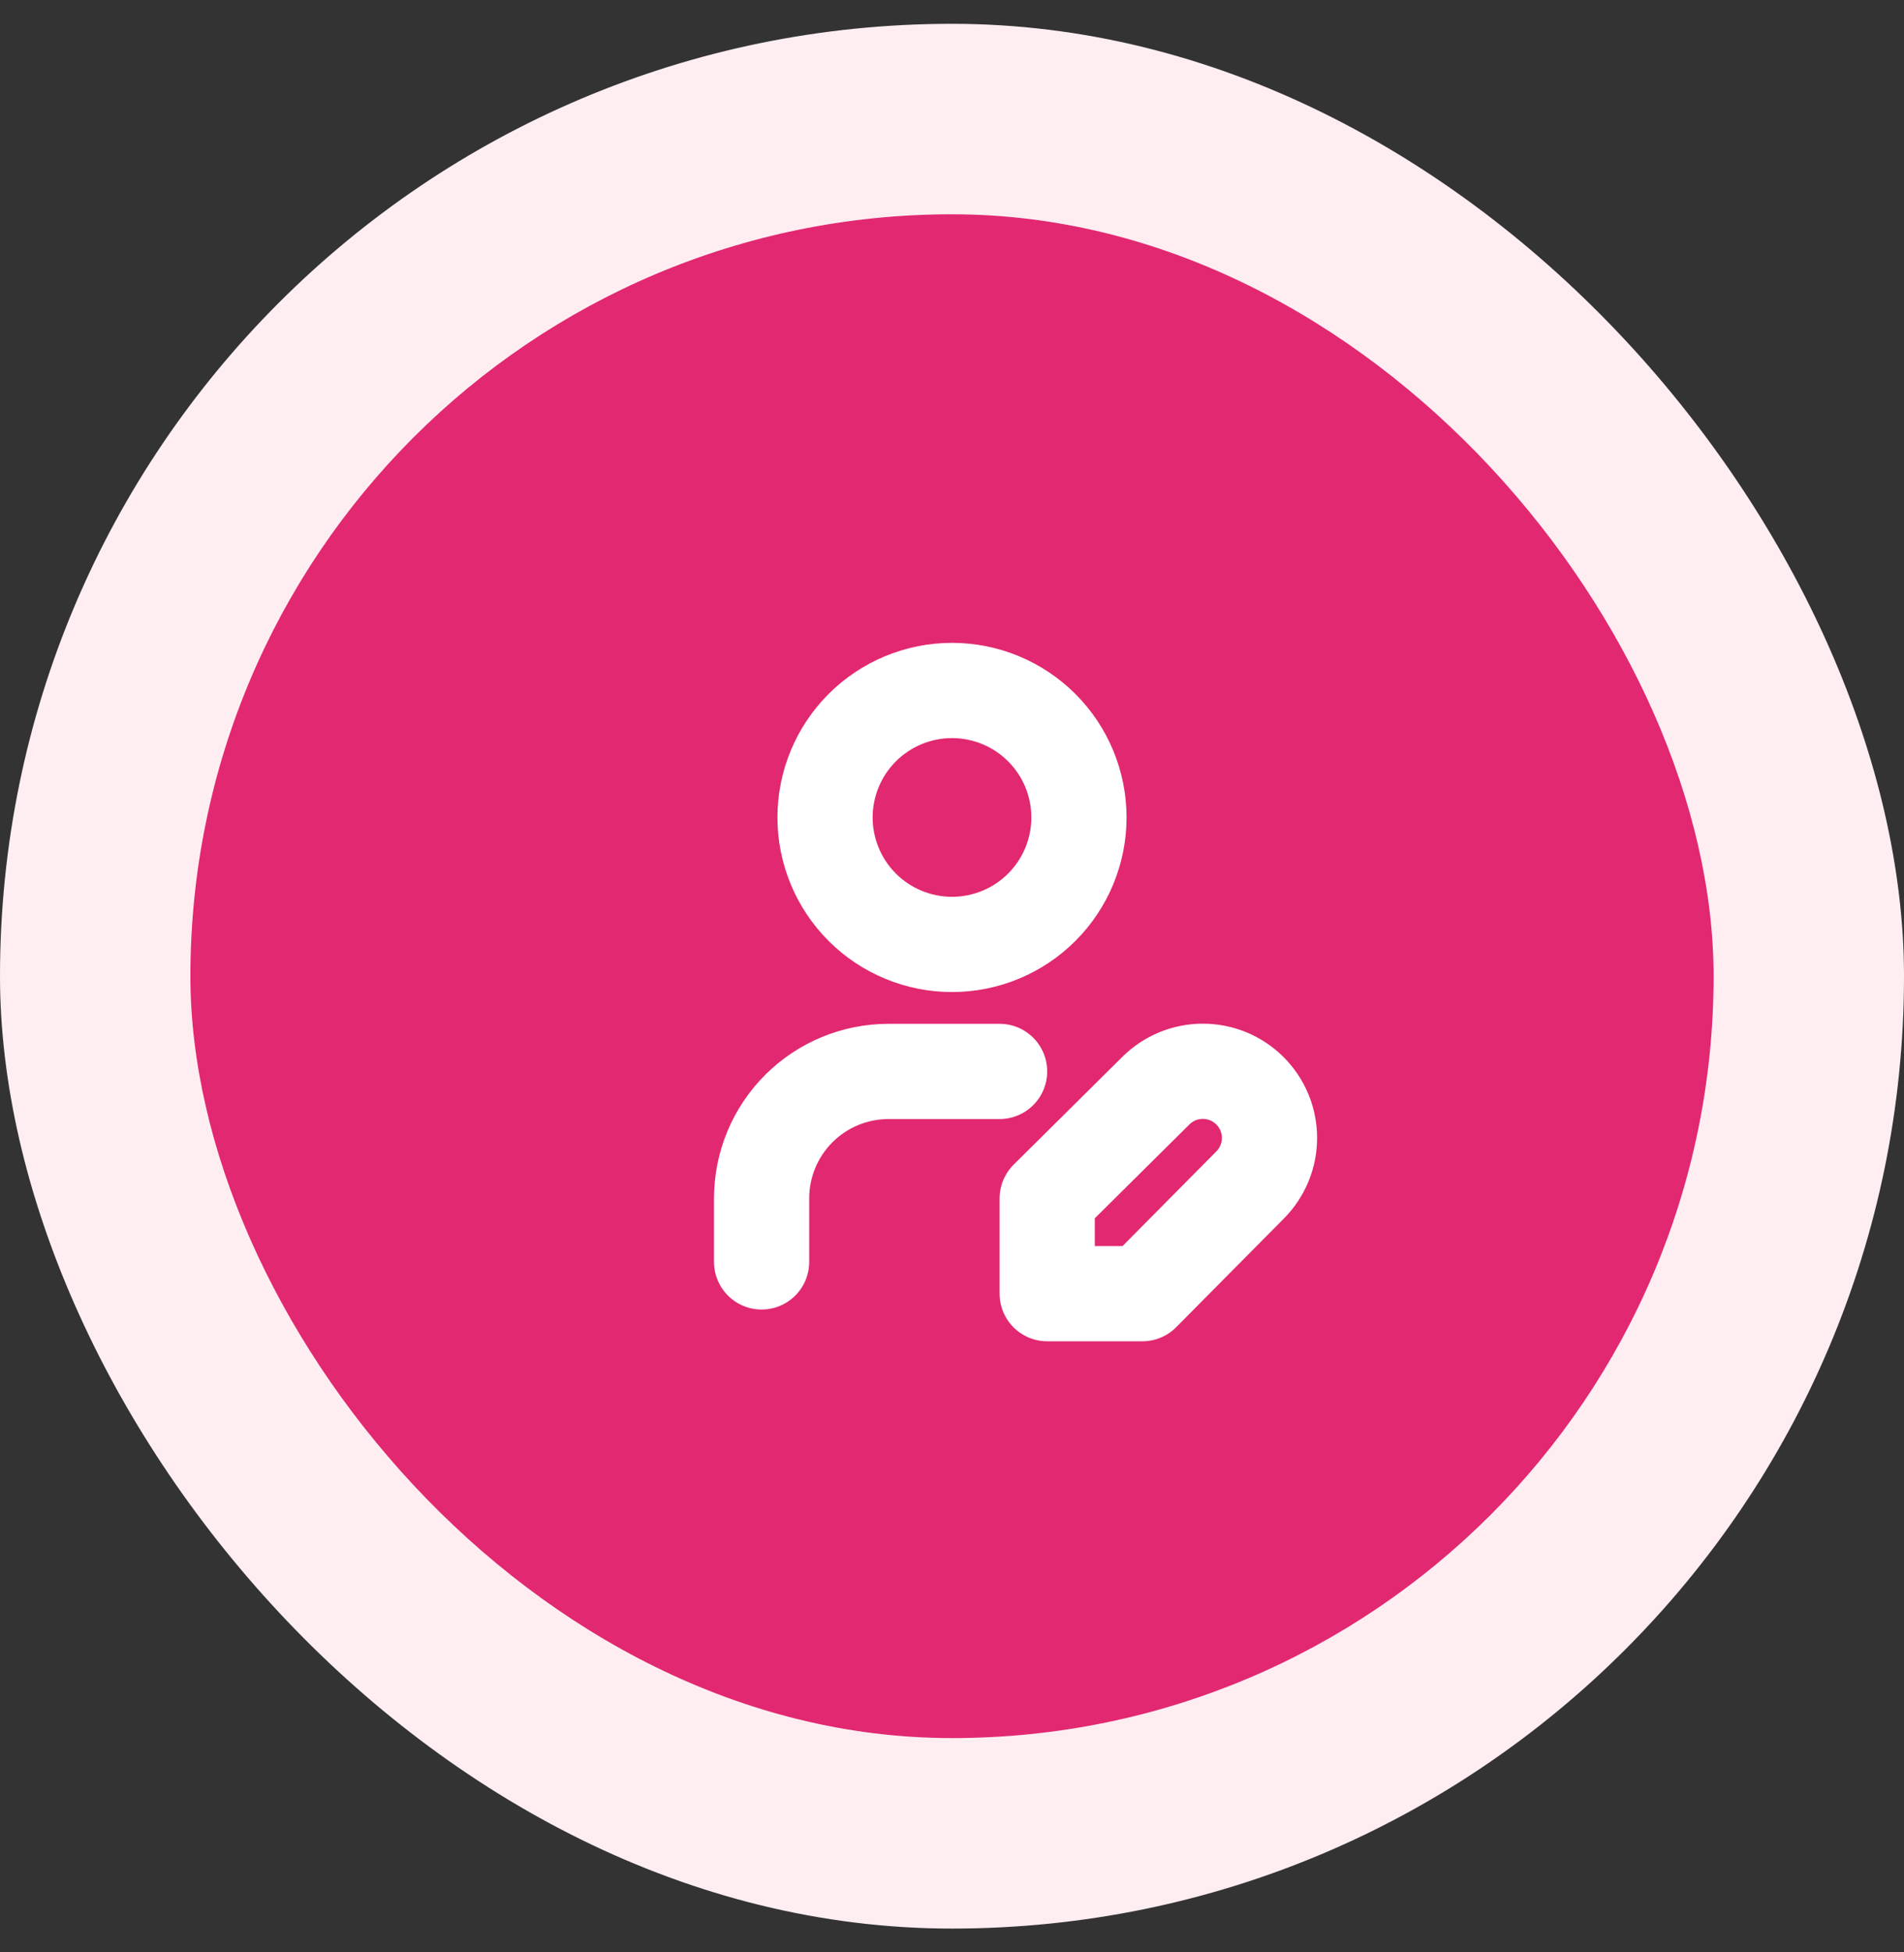
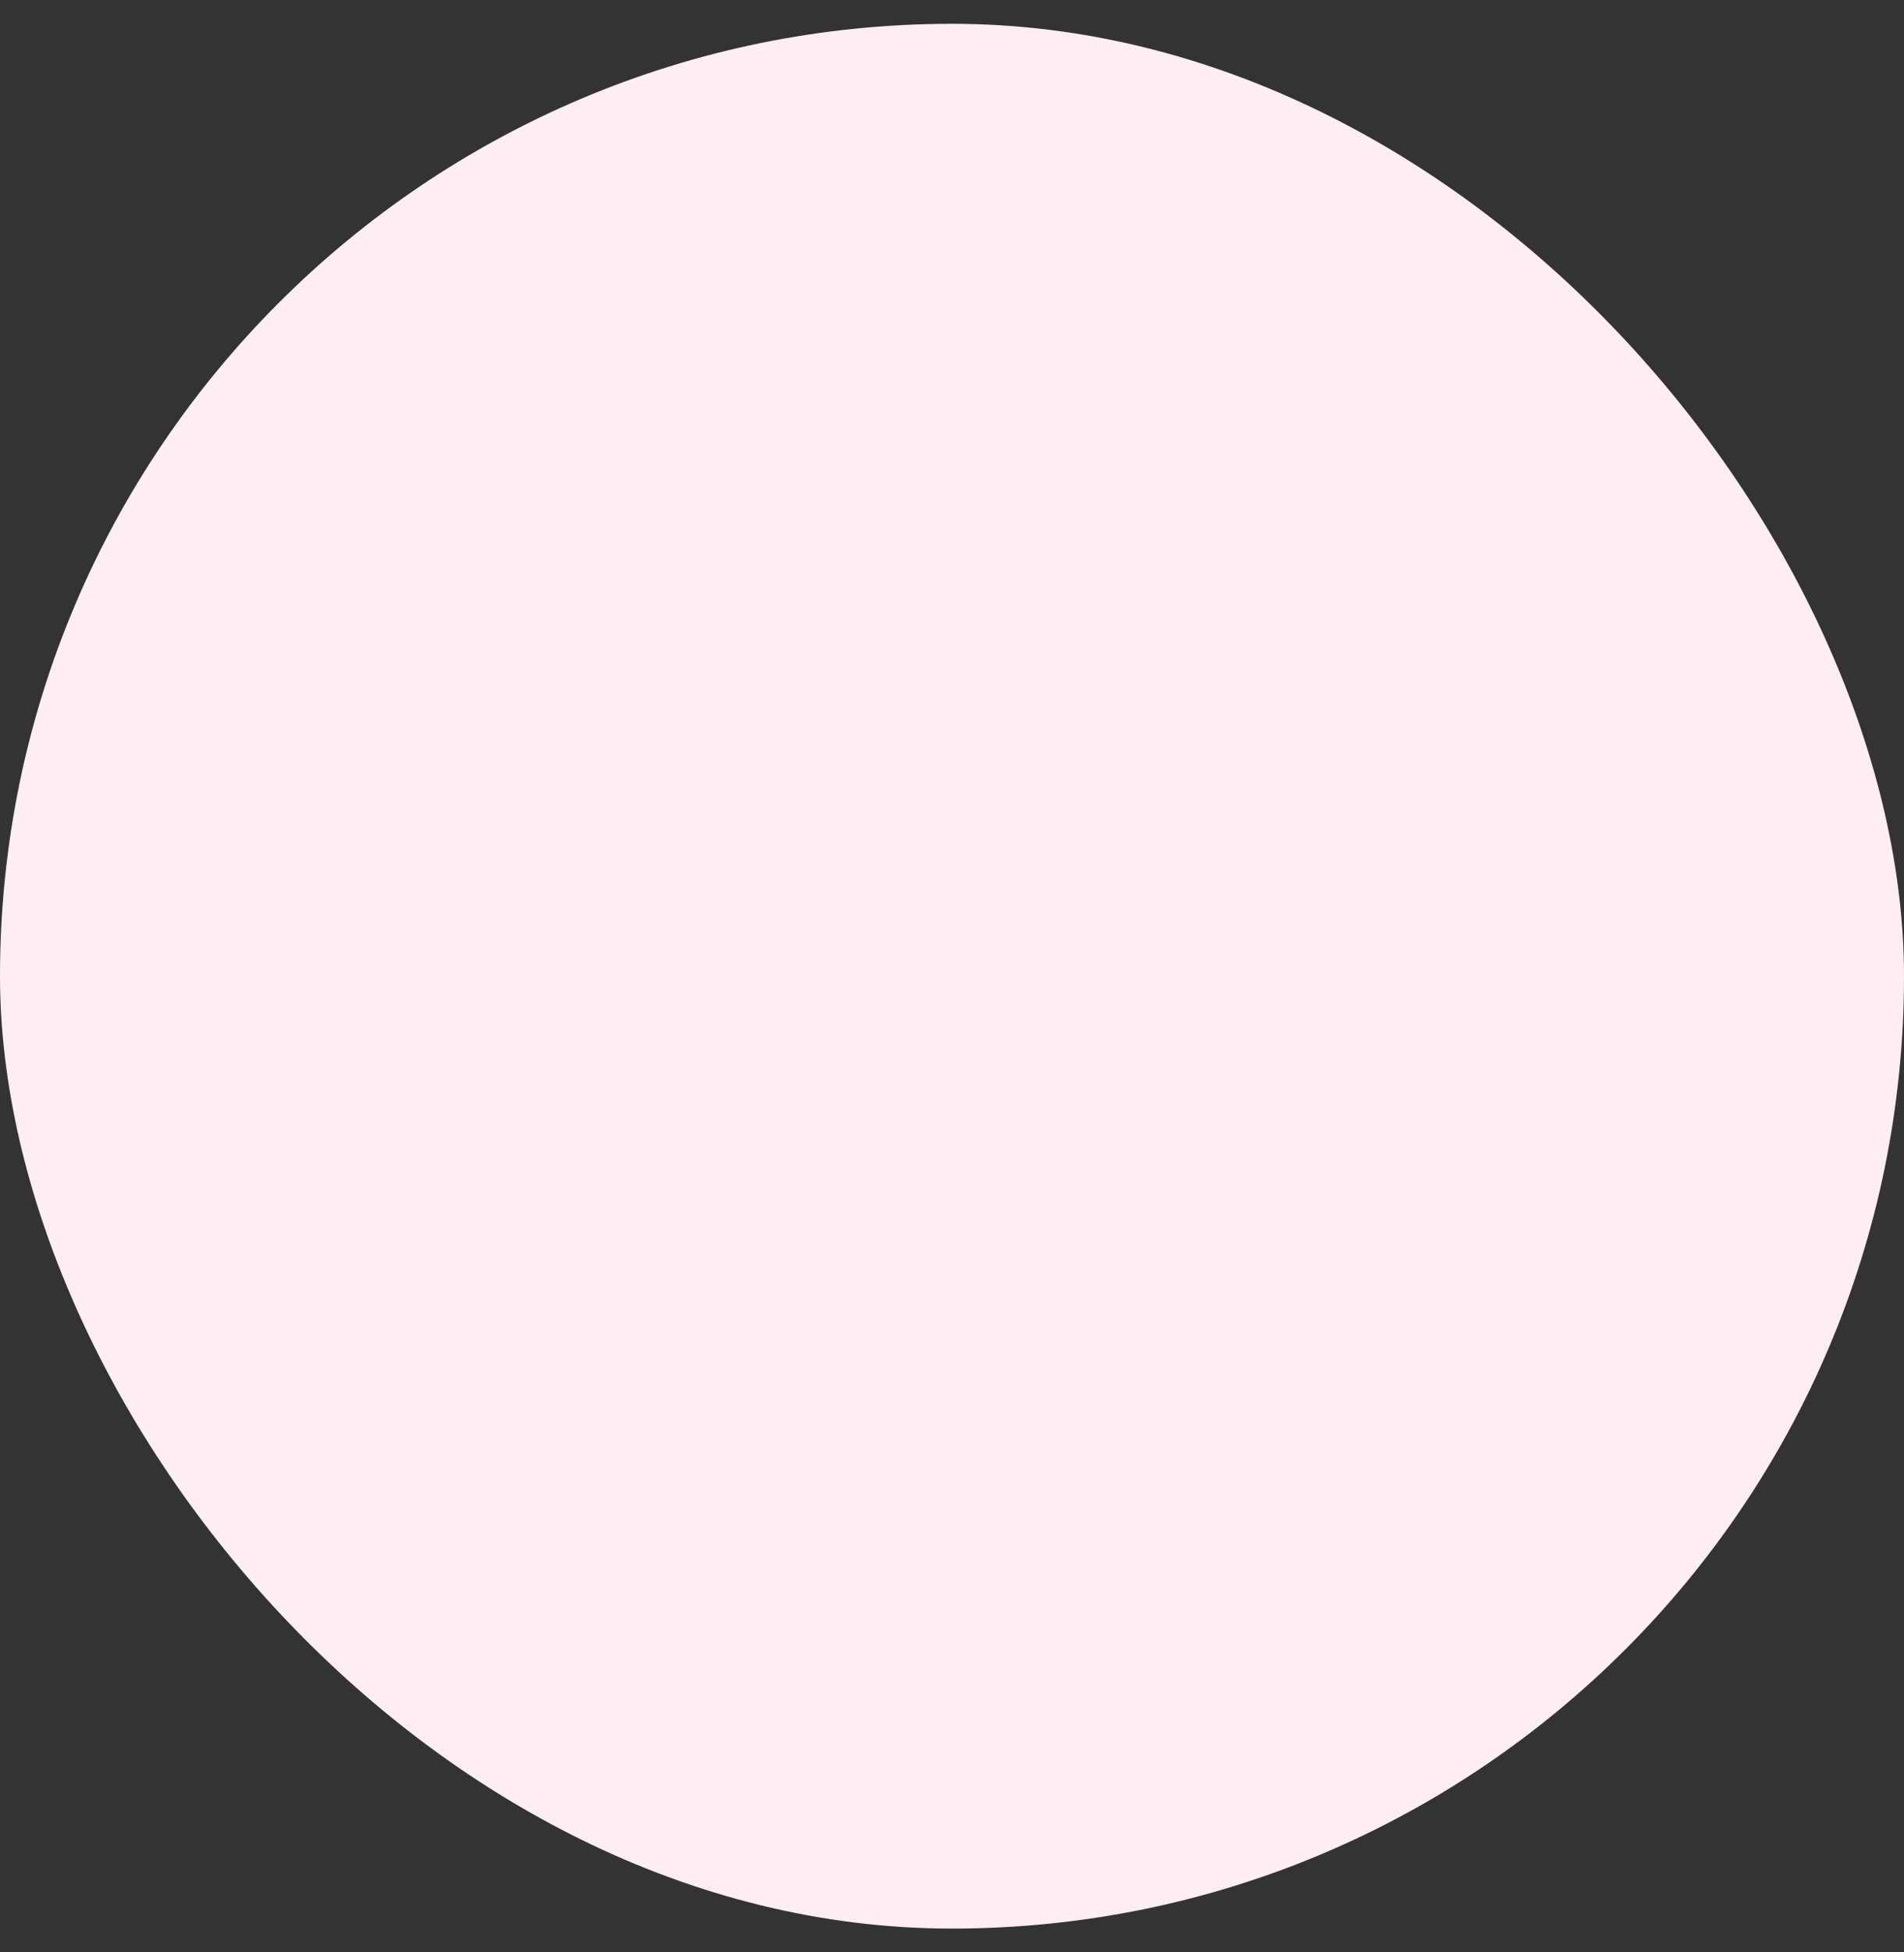
<svg xmlns="http://www.w3.org/2000/svg" width="40" height="41" viewBox="0 0 40 41" fill="none">
  <rect x="0" y="0" width="40" height="41" fill="#333333" stroke="none" />
  <rect y="0.5" width="40" height="40" rx="20" fill="#FFEEF1" />
-   <rect x="4" y="4.5" width="32" height="32" rx="16" fill="#E22871" />
  <g clip-path="url(#clip0_10189_52595)">
    <path d="M16 26.5V25.167C16 24.459 16.281 23.781 16.781 23.281C17.281 22.781 17.959 22.5 18.667 22.5H21M17.333 17.167C17.333 17.874 17.614 18.552 18.114 19.052C18.614 19.552 19.293 19.833 20 19.833C20.707 19.833 21.386 19.552 21.886 19.052C22.386 18.552 22.667 17.874 22.667 17.167C22.667 16.459 22.386 15.781 21.886 15.281C21.386 14.781 20.707 14.5 20 14.5C19.293 14.5 18.614 14.781 18.114 15.281C17.614 15.781 17.333 16.459 17.333 17.167ZM24.28 22.907C24.41 22.777 24.564 22.674 24.734 22.603C24.904 22.533 25.086 22.497 25.27 22.497C25.454 22.497 25.636 22.533 25.806 22.603C25.976 22.674 26.13 22.777 26.26 22.907C26.39 23.037 26.493 23.191 26.564 23.361C26.634 23.531 26.67 23.713 26.67 23.897C26.67 24.081 26.634 24.263 26.564 24.432C26.493 24.602 26.39 24.757 26.26 24.887L24 27.167H22V25.167L24.28 22.907Z" stroke="white" stroke-width="2" stroke-linecap="round" stroke-linejoin="round" />
  </g>
  <defs>
    <clipPath id="clip0_10189_52595">
-       <rect width="16" height="16" fill="white" transform="translate(12 12.5)" />
-     </clipPath>
+       </clipPath>
  </defs>
</svg>